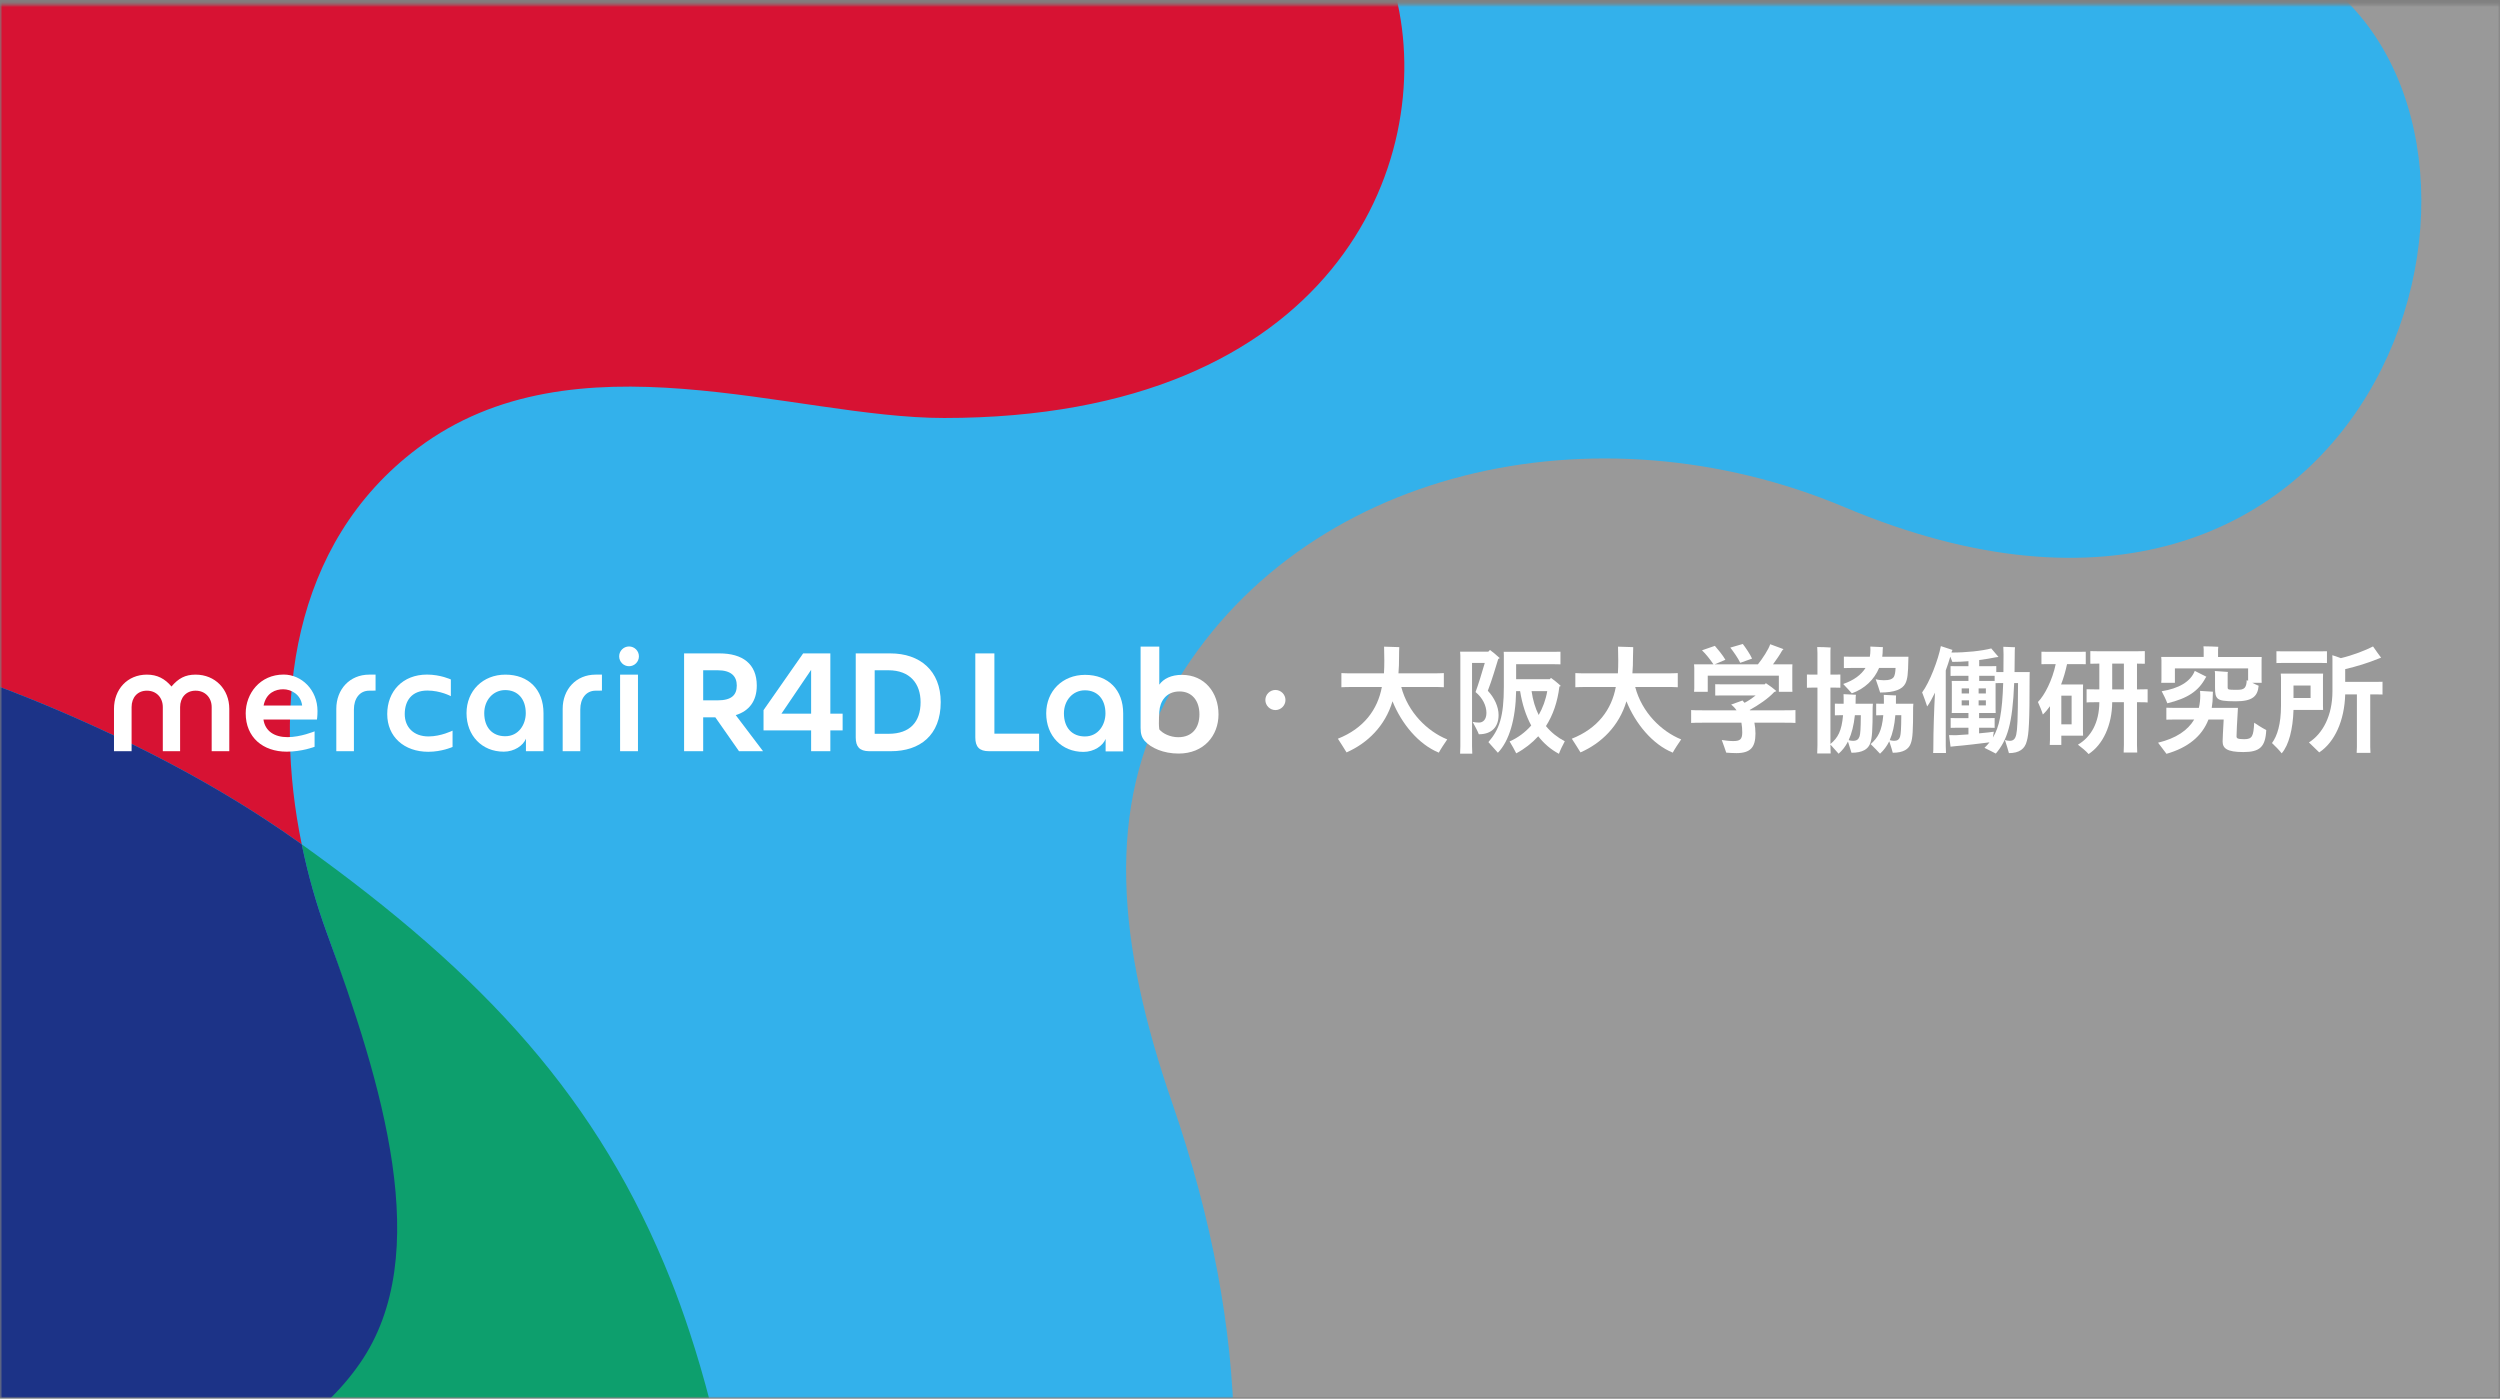
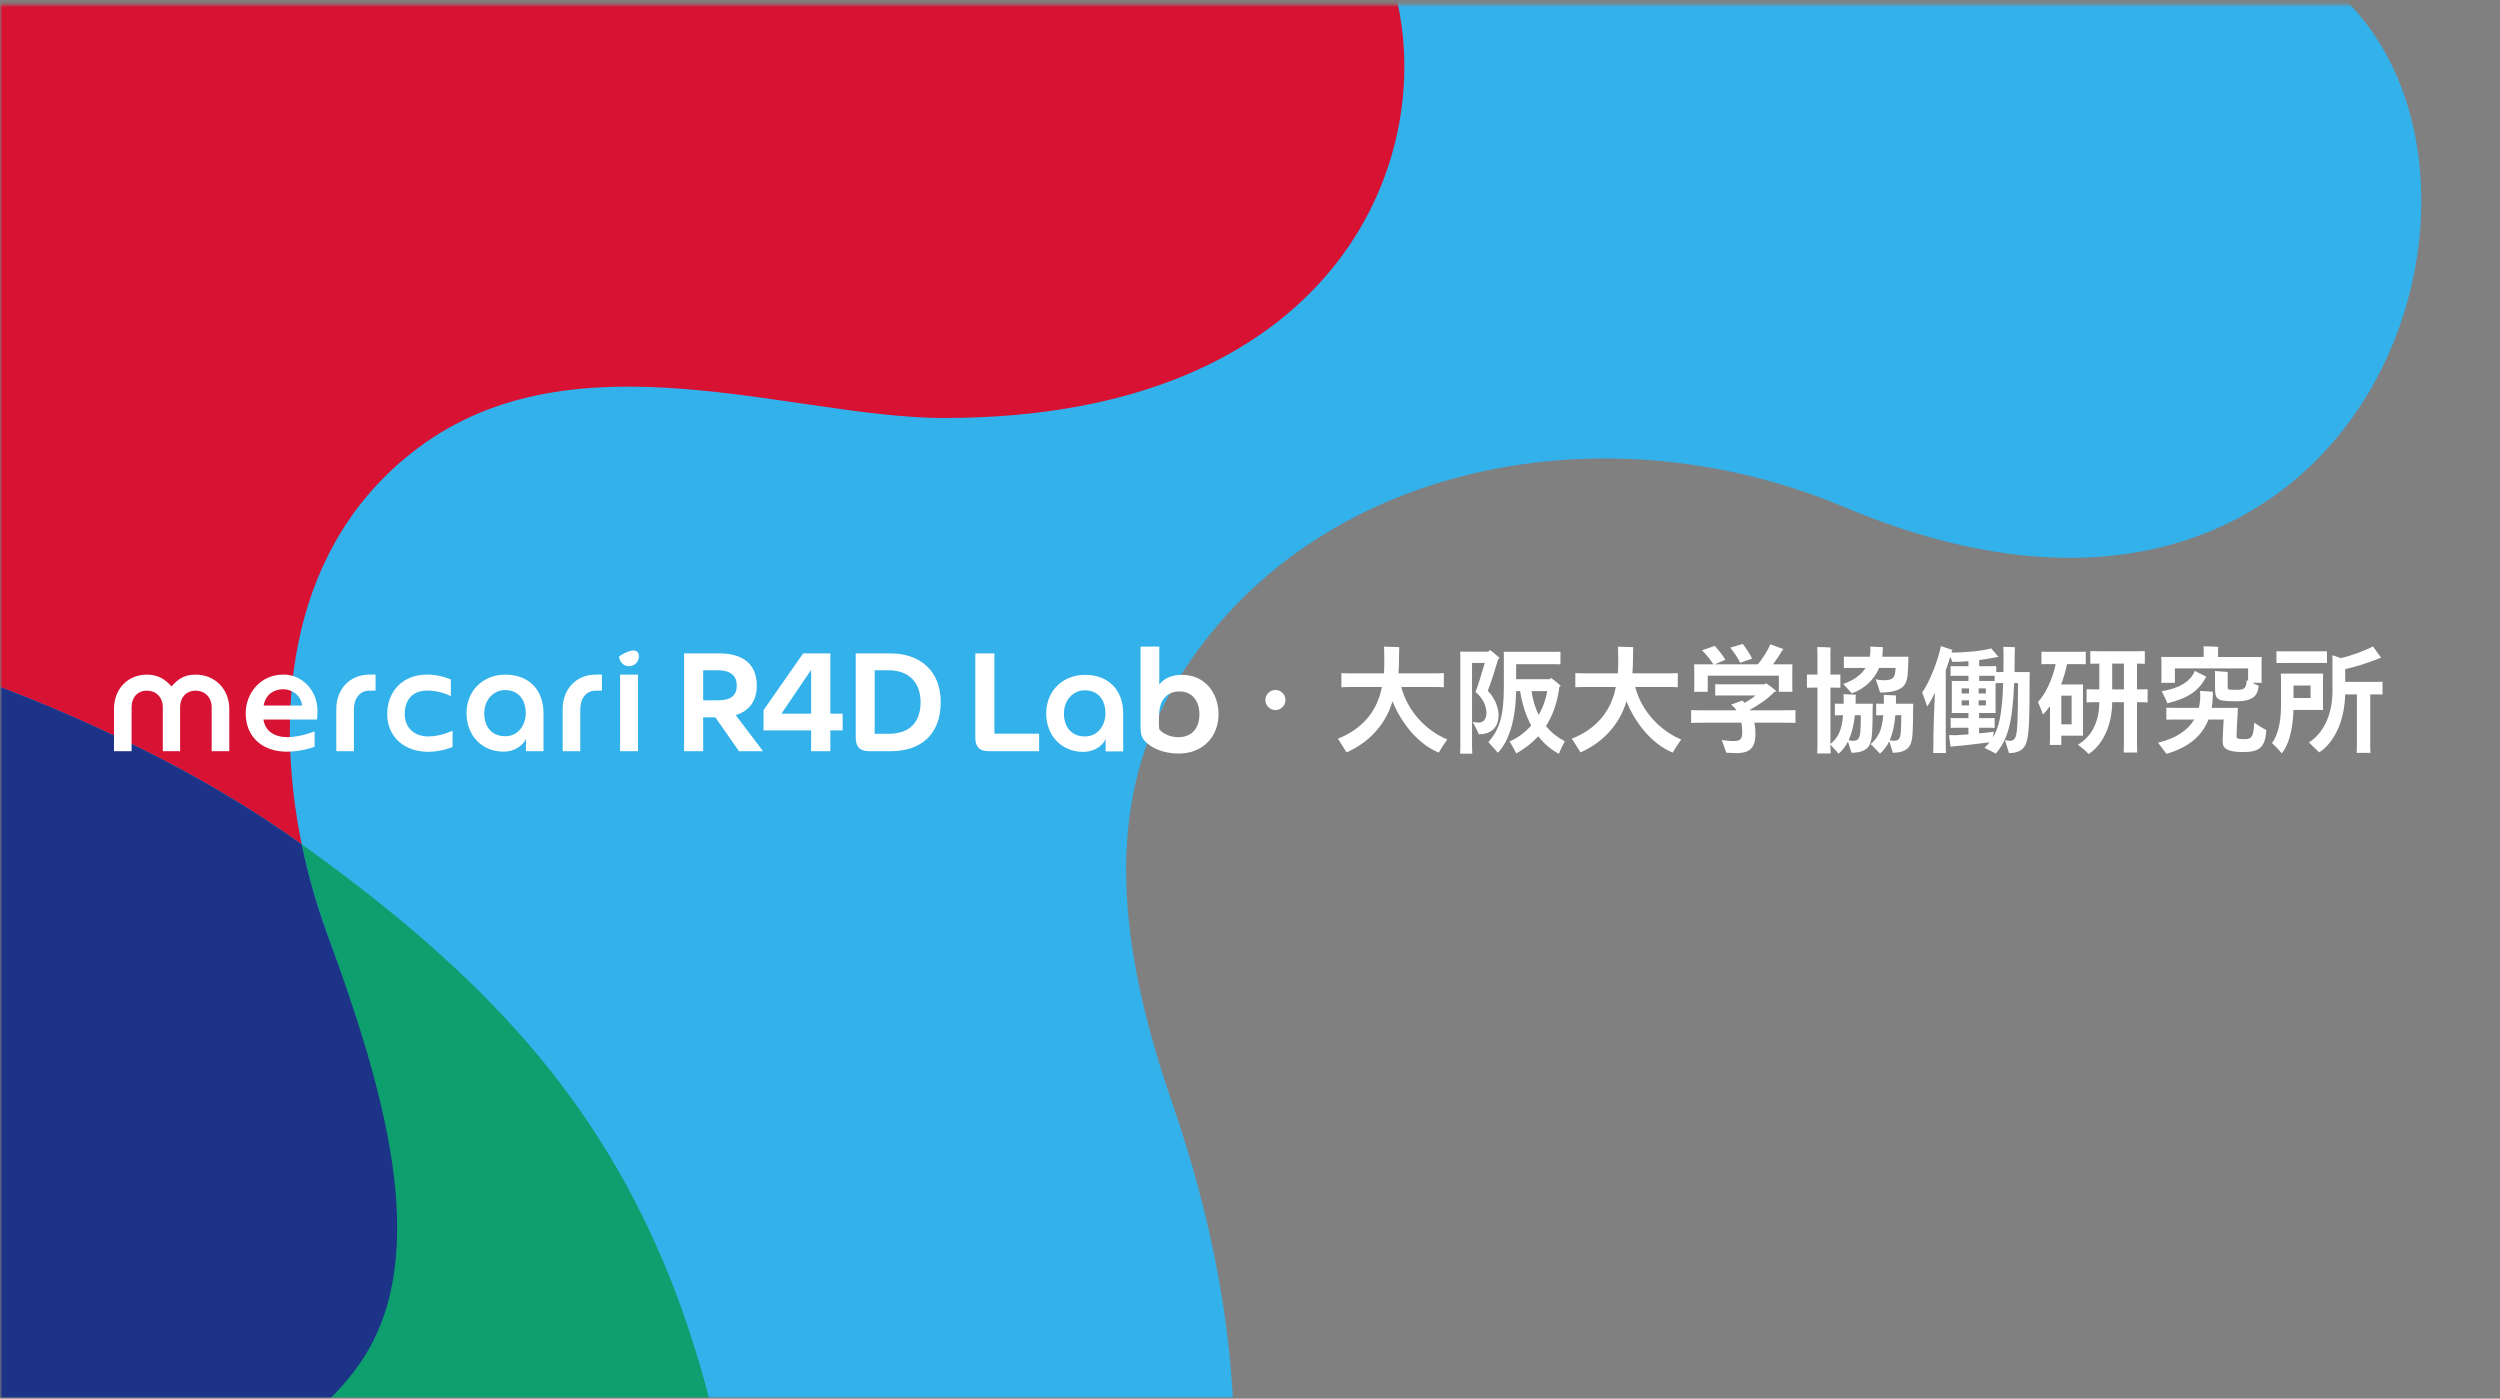
<svg xmlns="http://www.w3.org/2000/svg" width="538" height="301" viewBox="0 0 538 301" fill="none">
  <rect x="0" y="0" width="538" height="301" fill="#808080" stroke="none" />
  <mask id="mask0_710_1568" style="mask-type:alpha" maskUnits="userSpaceOnUse" x="0" y="0" width="538" height="301">
    <rect y="0.701" width="538" height="300.299" fill="#D9D9D9" />
  </mask>
  <g mask="url(#mask0_710_1568)">
    <mask id="mask1_710_1568" style="mask-type:alpha" maskUnits="userSpaceOnUse" x="0" y="0" width="538" height="301">
      <rect y="0.701" width="538" height="300.299" fill="#D9D9D9" />
    </mask>
    <g mask="url(#mask1_710_1568)">
      <mask id="mask2_710_1568" style="mask-type:luminance" maskUnits="userSpaceOnUse" x="-41" y="-1" width="753" height="302">
        <path d="M711.989 -0.145H-40.603V301H711.989V-0.145Z" fill="white" />
      </mask>
      <g mask="url(#mask2_710_1568)">
-         <path d="M711.989 -0.145H-40.603V301H711.989V-0.145Z" fill="#999999" />
        <path d="M500.937 -3.359H-73.228V156.89C-71.499 156.694 -69.713 156.517 -67.889 156.355V431.197L106.765 457.405C147.085 456.885 127.702 471.733 181.08 446.399C250.652 413.38 287.018 337.908 252.232 237.278C240.489 203.305 237.668 173.679 252.232 148.44C279.903 100.485 343.67 86.721 396.909 109.132C510.491 156.944 548.702 34.446 500.937 -3.359Z" fill="#33B1EB" />
        <path d="M24.687 158.349C40.423 165.782 53.691 173.648 64.931 181.696C58.837 151.959 62.328 117.13 89.91 96.437C123.707 71.082 170.55 89.951 203.161 89.951C286.766 89.951 309.297 35.116 300.403 -0.852L-85.008 -1.439V132.973C-58.98 131.693 -23.931 135.387 24.685 158.351L24.687 158.349Z" fill="#D71233" />
        <path d="M144.423 275.631C128.893 236.601 104.523 210.043 64.933 181.696C66.306 188.396 68.164 194.839 70.345 200.801C82.204 233.231 89.323 272.751 68.569 292.209C47.816 311.666 25.875 322.854 -0.215 311.061C-26.305 299.268 -65.438 298.09 -85.005 337.594V132.971C-89.629 133.199 -93.969 133.583 -98.049 134.044V408.35L137.511 421.269C176.757 375.578 154.017 299.736 144.425 275.631H144.423Z" fill="#0D9F6D" />
        <path d="M-0.216 311.061C25.874 322.854 60.269 318.151 77.461 293.371C93.659 270.025 82.203 233.23 70.344 200.801C68.163 194.839 66.305 188.396 64.931 181.696C53.689 173.648 40.423 165.782 24.687 158.348C-23.929 135.385 -58.978 131.691 -85.006 132.971V337.594C-65.439 298.088 -26.305 299.268 -0.216 311.061Z" fill="#1C3387" />
      </g>
    </g>
  </g>
  <path d="M92.222 158.482C88.994 158.482 87.1 156.476 87.1 153.666C87.1 150.855 88.556 148.606 91.962 148.606C94.817 148.606 97.023 149.818 97.023 149.818V146.218C97.023 146.218 94.79 145.17 91.886 145.17C86.655 145.17 83.332 148.779 83.332 153.665C83.332 158.55 86.96 161.785 92.165 161.785C95.089 161.785 97.391 160.745 97.391 160.745V157.233C97.391 157.233 94.894 158.481 92.221 158.481" fill="white" />
  <path d="M42.093 145.179C39.838 145.179 38.386 145.993 36.901 147.737C35.5 146.061 33.837 145.179 31.613 145.179C27.419 145.179 24.531 148.344 24.531 152.541V161.66H28.319V152.168C28.319 150.153 29.541 148.634 31.612 148.634C33.684 148.634 35.036 150.153 35.036 152.168V161.66H38.759V152.168C38.759 150.153 40.021 148.634 42.092 148.634C44.163 148.634 45.553 150.153 45.553 152.168V161.66H49.343V152.541C49.343 148.344 46.305 145.18 42.092 145.18" fill="white" />
-   <path d="M137.495 141.245C137.495 142.419 136.543 143.372 135.37 143.372C134.197 143.372 133.244 142.419 133.244 141.245C133.244 140.071 134.197 139.118 135.37 139.118C136.543 139.118 137.495 140.071 137.495 141.245Z" fill="white" />
+   <path d="M137.495 141.245C137.495 142.419 136.543 143.372 135.37 143.372C134.197 143.372 133.244 142.419 133.244 141.245C136.543 139.118 137.495 140.071 137.495 141.245Z" fill="white" />
  <path d="M108.755 145.182C103.914 145.182 100.396 148.668 100.396 153.472C100.396 158.276 103.691 161.76 108.404 161.76C110.677 161.76 112.592 160.454 113.181 158.969V161.659H116.961V153.471C116.961 148.435 113.787 145.181 108.755 145.181M108.719 158.436C105.939 158.436 104.21 156.534 104.21 153.472C104.21 150.641 106.15 148.506 108.719 148.506C111.456 148.506 113.146 150.455 113.146 153.472C113.146 155.878 111.646 158.436 108.719 158.436Z" fill="white" />
  <path d="M233.503 145.23C228.662 145.23 225.145 148.716 225.145 153.52C225.145 158.323 228.439 161.808 233.152 161.808C235.425 161.808 237.34 160.502 237.929 159.017V161.707H241.709V153.518C241.709 148.483 238.535 145.229 233.504 145.229M233.467 158.484C230.687 158.484 228.958 156.582 228.958 153.52C228.958 150.689 230.899 148.554 233.467 148.554C236.204 148.554 237.894 150.503 237.894 153.52C237.894 155.926 236.394 158.484 233.467 158.484Z" fill="white" />
  <path d="M79.455 148.634C77.384 148.634 76.162 150.357 76.162 152.65V161.66H72.373V152.54C72.373 148.345 75.261 145.18 79.455 145.18H80.823V148.62L79.455 148.634Z" fill="white" />
  <path d="M128.17 148.634C126.099 148.634 124.877 150.357 124.877 152.65V161.66H121.088V152.54C121.088 148.345 123.976 145.18 128.17 145.18H129.538V148.62L128.17 148.634Z" fill="white" />
  <path d="M61.043 145.166C55.931 145.166 52.875 149.27 52.875 153.506C52.875 158.684 56.588 161.761 61.703 161.761C65.017 161.761 67.699 160.708 67.699 160.708V157.385C67.699 157.385 64.687 158.635 61.885 158.635C59.083 158.635 57.058 157.366 56.694 154.836H68.212C68.212 154.836 68.326 154.09 68.326 153.012C68.326 148.435 64.874 145.165 61.043 145.165M56.725 151.837C57.27 149.051 59.343 148.331 60.938 148.331C62.664 148.331 64.725 149.431 65.024 151.837H56.725Z" fill="white" />
  <path d="M153.941 154.37H151.324V161.658H147.217V140.612H154.841C159.764 140.612 162.859 142.835 162.859 147.534C162.859 150.911 161.172 153.021 158.329 153.894L164.209 161.659H159.033L153.94 154.372L153.941 154.37ZM151.324 150.713H154.447C157.401 150.713 158.555 149.587 158.555 147.533C158.555 145.479 157.289 144.241 154.447 144.241H151.324V150.711V150.713Z" fill="white" />
  <path d="M181.334 157.185H178.689V161.659H174.553V157.185H164.312V152.823L172.837 140.612H178.689V153.583H181.334V157.185ZM174.553 153.582V144.157L168.166 153.583H174.553V153.582Z" fill="white" />
  <path d="M202.441 151.106C202.441 158.252 197.939 161.658 191.75 161.658H186.995C184.969 161.629 184.154 160.672 184.154 158.703V140.612H191.61C197.941 140.612 202.442 144.298 202.442 151.107M198.108 151.106C198.108 147.111 195.829 144.241 191.186 144.241H188.232V157.914H191.214C195.857 157.914 198.108 155.325 198.108 151.105" fill="white" />
  <path d="M223.616 157.887V161.658H212.812C210.73 161.658 209.887 160.701 209.887 158.703V140.612H213.994V157.888H223.616V157.887Z" fill="white" />
  <path d="M249.479 139.149V147.338C250.379 146.071 252.04 145.228 254.346 145.228C259.298 145.228 262.224 149.11 262.224 153.725C262.224 158.34 259.045 162.166 253.643 162.166C250.379 162.166 247.707 160.984 246.3 159.409C245.737 158.734 245.455 157.945 245.455 156.651V139.149H249.478H249.479ZM249.479 153.161C249.423 154.061 249.395 154.708 249.395 155.665C249.395 156.032 249.423 156.595 249.479 156.96C250.211 157.86 251.842 158.648 253.558 158.648C256.54 158.648 258.117 156.65 258.117 153.724C258.117 150.798 256.513 148.8 253.84 148.8C250.914 148.8 249.62 150.966 249.479 153.161Z" fill="white" />
  <path d="M311.446 159.124C310.842 159.98 309.961 161.339 309.634 161.968C305.255 160.181 301.605 155.725 299.667 150.917C298.081 156.253 294.255 159.954 289.775 161.916C289.271 161.111 288.442 159.752 287.912 158.971C293.5 156.756 296.47 152.703 297.376 147.846H291.109C290.127 147.846 289.322 147.846 288.667 147.896V144.85C289.322 144.9 290.127 144.9 291.109 144.9H297.829C297.88 144.019 297.905 143.138 297.905 142.181C297.905 141.276 297.881 139.589 297.855 139.161L301.127 139.262C301.102 139.388 301.076 140.722 301.076 141.401C301.076 142.634 301.051 143.792 300.95 144.899H308.299C309.281 144.899 310.087 144.899 310.715 144.849V147.895C310.087 147.844 309.281 147.844 308.299 147.844H301.554C302.988 153.307 307.167 157.385 311.446 159.12" fill="white" />
  <path d="M318.243 158.017C318.042 157.438 317.361 156.154 316.909 155.348C317.337 155.449 317.891 155.499 318.268 155.499C319.174 155.499 319.879 154.82 319.879 153.41C319.879 151.9 319.074 150.188 317.538 148.93C318.066 147.521 318.947 144.701 319.526 142.663H316.783V160.609C316.783 161.163 316.808 161.717 316.833 162.196H314.215C314.241 161.717 314.265 161.163 314.265 160.609V141.027C314.265 140.825 314.239 140.472 314.215 140.246H320.281C320.407 140.119 320.532 139.994 320.633 139.868C321.111 140.195 321.992 140.925 322.747 141.63L322.42 141.806C322.067 142.964 321.036 146.463 320.179 148.652C321.589 150.138 322.495 152.1 322.495 153.863C322.495 156.431 321.035 158.016 318.241 158.016M336.742 159.527C336.314 160.308 335.686 161.591 335.483 162.22C333.772 161.314 332.287 160.055 331.028 158.445C329.669 159.929 328.084 161.163 326.295 162.12C326.018 161.515 325.314 160.307 324.861 159.552C326.623 158.796 328.209 157.614 329.518 156.128C328.385 154.039 327.58 151.572 327.127 148.728H326.271C326.17 154.769 324.785 159.476 322.344 161.993C321.916 161.49 320.934 160.383 320.305 159.702C322.647 157.009 323.628 154.19 323.628 147.796V141.052L323.603 140.271H334.4C334.928 140.271 335.406 140.271 335.81 140.246V142.964C335.406 142.939 334.928 142.939 334.4 142.939H326.27V146.16H333.519C333.595 146.06 333.695 145.959 333.77 145.883C334.223 146.21 335.129 146.889 335.884 147.62C335.809 147.67 335.708 147.72 335.583 147.746C335.179 151.118 334.173 153.938 332.689 156.254C333.821 157.639 335.181 158.696 336.741 159.526M331.13 153.864C331.985 152.354 332.64 150.643 332.967 148.729H329.594C329.871 150.693 330.399 152.404 331.128 153.864" fill="white" />
  <path d="M361.79 159.124C361.185 159.98 360.305 161.339 359.978 161.968C355.598 160.181 351.948 155.725 350.01 150.917C348.424 156.253 344.599 159.954 340.119 161.916C339.615 161.111 338.785 159.752 338.256 158.971C343.844 156.756 346.814 152.703 347.72 147.846H341.453C340.471 147.846 339.665 147.846 339.011 147.896V144.85C339.665 144.9 340.471 144.9 341.453 144.9H348.173C348.223 144.019 348.248 143.138 348.248 142.181C348.248 141.276 348.223 139.589 348.198 139.161L351.469 139.262C351.445 139.388 351.419 140.722 351.419 141.401C351.419 142.634 351.393 143.792 351.293 144.899H358.642C359.624 144.899 360.429 144.899 361.058 144.849V147.895C360.429 147.844 359.624 147.844 358.642 147.844H351.897C353.331 153.307 357.509 157.385 361.788 159.12" fill="white" />
  <path d="M386.382 152.807V155.576C385.778 155.525 384.972 155.525 384.016 155.525H377.548C377.699 156.28 377.775 157.061 377.775 157.867C377.775 160.837 376.693 162.07 373.672 162.07C373.044 162.07 372.062 162.019 371.483 161.969C371.357 161.541 370.854 160.156 370.527 159.25C371.131 159.351 372.238 159.477 372.943 159.477C374.353 159.477 374.931 159.2 374.931 157.64C374.931 156.91 374.881 156.204 374.755 155.525H366.323C365.341 155.525 364.562 155.525 363.932 155.576V152.807C364.56 152.857 365.341 152.857 366.323 152.857H373.698C373.397 152.403 373.019 152.001 372.54 151.624L375.006 150.742L375.081 150.869C375.207 150.995 375.332 151.12 375.434 151.246C376.289 150.793 377.095 150.24 377.825 149.66H370.5C369.972 149.66 369.544 149.66 369.116 149.686V147.244C369.544 147.269 369.972 147.269 370.5 147.269H379.763L380.014 147.017C380.518 147.345 381.499 148.024 382.279 148.73C382.153 148.804 382.002 148.856 381.801 148.931C380.543 150.315 378.404 151.75 376.541 152.782C376.541 152.808 376.566 152.832 376.591 152.857H384.016C384.972 152.857 385.779 152.857 386.382 152.807ZM364.609 148.15V143.72C364.609 143.443 364.585 143.192 364.559 142.965H368.738C368.008 141.883 367.127 140.776 366.272 139.945L369.04 138.988C369.594 139.617 370.752 141.002 371.306 141.984C370.677 142.261 369.669 142.689 368.99 142.966H378.303C379.285 141.758 380.644 139.669 380.946 138.637L383.815 139.695C383.715 139.795 383.538 139.946 383.488 140.048C383.034 140.877 382.279 141.985 381.55 142.967H385.729C385.703 143.219 385.703 143.445 385.703 143.722V148.152L385.729 148.882H382.809V145.408H367.506V148.882H364.562C364.587 148.705 364.612 148.428 364.612 148.152M374.501 142.638C374.023 141.606 372.991 140.171 372.361 139.365L375.054 138.584C375.608 139.315 376.64 140.799 377.042 141.731C376.337 141.982 375.179 142.411 374.5 142.636" fill="white" />
  <path d="M402.994 152.228C402.994 157.263 402.868 158.823 402.491 159.905C402.063 161.215 400.804 161.994 398.438 161.994L397.683 159.578C397.155 160.636 396.475 161.492 395.669 162.196C395.115 161.592 394.487 160.863 393.908 160.233V160.409C393.908 161.013 393.933 161.618 393.958 162.146H391.064C391.09 161.618 391.115 161.013 391.115 160.409V147.975H389.982C389.579 147.975 389.227 147.975 388.85 148.001V145.156C389.203 145.181 389.58 145.181 389.982 145.181H391.115V140.499C391.115 140.096 391.089 139.543 391.064 139.24C391.669 139.24 393.355 139.29 393.958 139.341C393.908 139.718 393.908 140.146 393.908 140.499V145.18H394.94C395.343 145.18 395.695 145.18 396.048 145.154V148C395.695 147.974 395.343 147.974 394.94 147.974H393.908V160.106C395.519 158.773 396.324 157.337 396.627 153.915H395.948C395.57 153.915 395.217 153.915 394.865 153.941V151.423C395.218 151.449 395.57 151.449 395.948 151.449H396.753V150.216C396.753 149.964 396.727 149.561 396.727 149.385C397.633 149.41 398.49 149.461 399.396 149.511C399.37 149.637 399.345 149.864 399.345 150.015C399.345 150.518 399.345 150.997 399.321 151.45H403.046C403.021 151.701 402.996 152.054 402.996 152.23M401.459 143.746H398.312C397.734 143.746 397.256 143.746 396.802 143.772V141.306C397.256 141.33 397.734 141.33 398.312 141.33H402.39C402.465 140.852 402.516 140.324 402.516 139.82C402.516 139.593 402.491 139.266 402.491 139.14L405.209 139.266C405.209 139.392 405.159 139.643 405.159 139.794C405.159 140.323 405.134 140.826 405.058 141.33H410.697C410.697 141.581 410.671 141.959 410.671 142.135C410.621 144.879 410.52 146.162 410.016 147.119C409.388 148.328 407.751 149.032 404.605 149.032C404.454 148.503 403.976 147.094 403.649 146.162C404.177 146.313 404.781 146.389 405.41 146.389C406.593 146.389 407.248 146.162 407.575 145.634C407.776 145.23 407.878 144.728 407.927 143.746H404.378C403.346 146.238 401.308 148.202 398.513 149.208C397.909 148.503 397.305 147.899 396.651 147.194C398.992 146.389 400.527 145.206 401.459 143.746ZM400.175 158.47C400.352 157.866 400.426 157.01 400.452 153.914H399.169C398.942 156.079 398.49 157.84 397.835 159.275C398.137 159.376 398.44 159.426 398.767 159.426C399.572 159.426 399.95 159.125 400.176 158.47M411.703 152.228C411.703 157.263 411.603 158.849 411.225 159.905C410.823 161.215 409.589 161.994 407.324 161.994C407.223 161.566 406.87 160.408 406.569 159.528C406.04 160.584 405.386 161.466 404.58 162.196C403.952 161.517 403.221 160.762 402.567 160.132C404.153 158.723 404.984 157.313 405.285 153.915H404.807C404.43 153.915 404.102 153.915 403.751 153.941V151.423C404.078 151.449 404.43 151.449 404.807 151.449H405.411V150.366C405.411 150.115 405.387 149.738 405.387 149.535L408.03 149.662C408.03 149.812 408.004 150.013 408.004 150.19V151.449H411.755C411.729 151.7 411.704 152.053 411.704 152.228M408.908 158.47C409.059 157.891 409.135 157.036 409.16 153.914H407.876C407.7 156.103 407.298 157.866 406.668 159.275C406.971 159.351 407.272 159.426 407.599 159.426C408.33 159.426 408.706 159.149 408.908 158.47Z" fill="white" />
  <path d="M436.17 159.477C435.768 161.164 434.559 162.07 432.319 162.07C432.243 161.667 431.765 160.232 431.463 159.251C431.766 159.351 432.143 159.427 432.495 159.427C433.276 159.427 433.704 159.025 433.905 158.017C434.106 157.036 434.258 155.475 434.282 146.993H433.451C433.098 155.853 431.966 159.251 429.5 162.17C428.871 161.817 427.939 161.389 427.058 160.937C427.461 160.56 427.813 160.156 428.14 159.754C426.353 159.981 422.427 160.459 420.916 160.56C420.514 160.585 420.111 160.66 419.759 160.686L419.432 158.194C419.885 158.22 420.388 158.22 420.891 158.22C421.52 158.194 422.527 158.119 423.61 158.043V156.609H421.018C420.564 156.609 420.187 156.609 419.785 156.634V154.519C420.187 154.545 420.565 154.545 421.018 154.545H423.61V153.437H420.011C420.037 153.236 420.037 152.959 420.037 152.682V147.27C420.037 146.993 420.037 146.766 420.011 146.541H423.61V145.434H421.018C420.564 145.434 420.162 145.434 419.759 145.459V143.345C420.162 143.371 420.564 143.371 421.018 143.371H423.61V142.288C422.503 142.389 421.345 142.439 420.136 142.439C420.06 142.188 419.885 141.76 419.709 141.306C419.407 142.313 419.08 143.32 418.727 144.277V160.536C418.727 161.065 418.753 161.568 418.777 162.046H416.008C416.058 161.593 416.058 161.065 416.058 160.536C416.058 157.416 416.209 152.809 416.411 149.058C415.832 150.267 415.253 151.323 414.725 152.028C414.498 151.273 413.97 149.839 413.643 149.008C415.253 146.869 417.141 141.885 417.67 139.04L420.187 139.87C420.136 139.946 420.086 140.071 420.036 140.147L419.96 140.424C423.006 140.448 426.53 140.071 428.518 139.543C429.072 140.171 429.576 140.776 430.078 141.38L429.474 141.456C428.341 141.683 427.159 141.884 425.925 142.035V143.368H428.341C428.795 143.368 429.197 143.368 429.6 143.342V144.626H431.136C431.162 143.443 431.162 142.16 431.162 140.775C431.162 140.347 431.136 139.616 431.111 139.188L433.629 139.289C433.603 139.49 433.579 139.793 433.579 139.918C433.579 141.629 433.553 143.189 433.529 144.625H436.8L436.774 145.38C436.774 155.775 436.598 157.965 436.17 159.475M422.15 149.232H423.736V148.15H422.15V149.232ZM423.736 150.718H422.15V151.8H423.736V150.718ZM425.799 149.232H427.36V148.15H425.799V149.232ZM425.799 151.8H427.36V150.718H425.799V151.8ZM431.086 146.993H430.28C430.003 146.993 429.726 146.993 429.449 147.017V152.68L429.474 153.435H425.9V154.544H428.014C428.468 154.544 428.845 154.544 429.247 154.518V156.632C428.844 156.608 428.466 156.608 428.014 156.608H425.9V157.816C427.36 157.69 428.618 157.539 429.072 157.463C428.996 157.891 428.946 158.319 428.871 158.722C430.255 156.482 430.885 153.335 431.086 146.993ZM429.248 145.431H425.925V146.538H429.248V145.431Z" fill="white" />
  <path d="M443.597 158.319V160.307H441.105C441.129 160.006 441.155 159.602 441.155 159.225V151.976C440.651 152.68 440.149 153.285 439.62 153.763C439.444 153.108 438.916 151.849 438.562 151.07C440.022 149.61 441.683 146.312 442.388 142.915H440.627C440.149 142.915 439.721 142.915 439.318 142.939V140.246C439.721 140.272 440.149 140.272 440.627 140.272H447.548C448.052 140.272 448.454 140.272 448.857 140.246V142.939C448.454 142.915 448.052 142.915 447.548 142.915H444.83C444.502 144.449 444.075 145.935 443.546 147.294H448.278C448.252 147.647 448.252 147.923 448.252 148.301V157.311L448.278 158.318H443.597V158.319ZM445.811 149.71H443.597V155.877H445.811V149.71ZM462.171 148.326V151.17C461.693 151.12 461.165 151.12 460.535 151.12H459.88V160.333C459.88 160.861 459.906 161.491 459.93 161.943H457.011C457.036 161.49 457.061 160.861 457.061 160.333V151.12H454.545C454.519 156.003 452.557 160.283 449.46 162.271C448.932 161.642 447.85 160.761 447.169 160.257C449.938 158.62 451.75 155.6 451.776 151.12H450.669C450.014 151.12 449.486 151.12 449.033 151.17V148.326C449.486 148.352 450.014 148.352 450.669 148.352H451.776V142.814H451.348C450.794 142.814 450.291 142.814 449.838 142.84V140.121C450.291 140.147 450.794 140.147 451.348 140.147H460.057C460.635 140.147 461.139 140.147 461.567 140.121V142.84C461.139 142.814 460.635 142.814 460.057 142.814H459.88V148.352H460.535C461.163 148.352 461.692 148.352 462.171 148.326ZM457.062 142.814H454.546V148.352H457.062V142.814Z" fill="white" />
  <path d="M487.697 157.111C487.52 160.762 486.287 161.843 482.763 161.843C479.239 161.843 478.308 161.037 478.308 159.578C478.308 158.999 478.408 157.186 478.534 154.846H475.262C473.852 158.471 470.806 160.912 466.226 162.222C465.772 161.593 464.917 160.485 464.414 159.83C468.265 158.899 470.807 157.187 472.191 154.846H467.736C467.131 154.846 466.653 154.846 466.2 154.872V152.304C466.653 152.33 467.131 152.33 467.736 152.33H473.198C473.399 151.474 473.499 150.567 473.499 149.611C473.499 149.334 473.475 148.88 473.449 148.679C474.304 148.73 475.638 148.83 476.218 148.856C476.218 148.931 476.193 149.258 476.193 149.485C476.193 150.491 476.117 151.448 475.966 152.328H481.605C481.404 155.55 481.302 157.765 481.302 158.445C481.302 158.848 481.428 159.074 482.963 159.074C484.7 159.074 484.951 158.419 485.103 155.525C485.657 155.903 486.739 156.608 487.695 157.111M465.145 146.212V142.109C465.145 141.832 465.119 141.581 465.094 141.379H474.231V139.718C474.231 139.591 474.206 139.29 474.181 139.089C474.86 139.089 476.723 139.139 477.377 139.189C477.351 139.366 477.327 139.591 477.327 139.743V141.38H486.716C486.69 141.631 486.69 141.833 486.69 142.11V146.213L486.716 146.944H484.702C485.206 147.195 485.734 147.447 486.061 147.572C485.86 149.838 484.728 150.92 481.154 150.92C478.561 150.92 477.806 150.743 477.302 150.366C476.774 149.912 476.674 149.284 476.674 147.874V144.878C476.674 144.727 476.648 144.501 476.623 144.4C477.378 144.45 478.662 144.526 479.443 144.601C479.418 144.676 479.392 144.828 479.392 144.953V147.973C479.392 148.225 479.519 148.325 479.669 148.375C479.896 148.426 480.223 148.451 481.33 148.451C482.236 148.451 482.689 148.375 483.041 148.023C483.318 147.696 483.469 147.268 483.495 146.363L483.796 146.513V143.845H468.04V146.941H465.096C465.121 146.74 465.146 146.488 465.146 146.211M472.317 144.374L474.809 145.633L474.633 145.885C473.123 148.704 470.807 150.289 466.402 151.347C466.151 150.616 465.571 149.459 465.194 148.754C468.792 148.175 471.41 146.74 472.316 144.374" fill="white" />
  <path d="M491.02 162.12C490.592 161.541 489.586 160.509 488.932 159.905C490.064 158.37 490.87 155.827 490.87 151.875V145.784C490.87 145.583 490.844 145.205 490.819 144.953H499.93C499.904 145.254 499.904 145.507 499.904 145.808V151.925L499.93 152.781H493.562C493.436 156.909 492.556 160.357 491.02 162.119M489.888 142.688V140.145C490.315 140.171 490.794 140.171 491.297 140.171H499.351C499.905 140.171 500.358 140.171 500.761 140.145V142.688C500.359 142.663 499.905 142.663 499.351 142.663H491.297C490.794 142.663 490.341 142.663 489.888 142.688ZM497.237 147.521H493.562V150.214H497.237V147.521ZM512.717 146.716V149.459C512.313 149.433 511.911 149.433 511.408 149.433H510.074V160.735C510.074 161.162 510.1 161.64 510.124 162.018H507.154C507.18 161.666 507.205 161.162 507.205 160.735V149.433H504.688C504.537 155.021 502.448 159.703 499.1 161.917C498.622 161.439 497.564 160.407 496.885 159.777C499.829 157.89 501.944 154.064 501.944 148.727V142.386C501.944 142.235 501.944 141.203 501.918 141.002C502.296 141.103 503.076 141.38 503.755 141.631C506.374 141.002 509.091 139.944 510.677 139.113C511.231 139.919 512.087 141.127 512.414 141.529C512.237 141.58 511.986 141.68 511.81 141.756C509.544 142.688 507.229 143.392 504.687 143.997V146.74H511.408C511.91 146.74 512.313 146.74 512.717 146.714" fill="white" />
  <path d="M272.305 150.642C272.305 149.459 273.286 148.478 274.469 148.478C275.652 148.478 276.634 149.459 276.634 150.642C276.634 151.825 275.652 152.807 274.469 152.807C273.286 152.807 272.305 151.825 272.305 150.642Z" fill="white" />
  <path d="M137.29 145.183H133.443V161.659H137.29V145.183Z" fill="white" />
</svg>